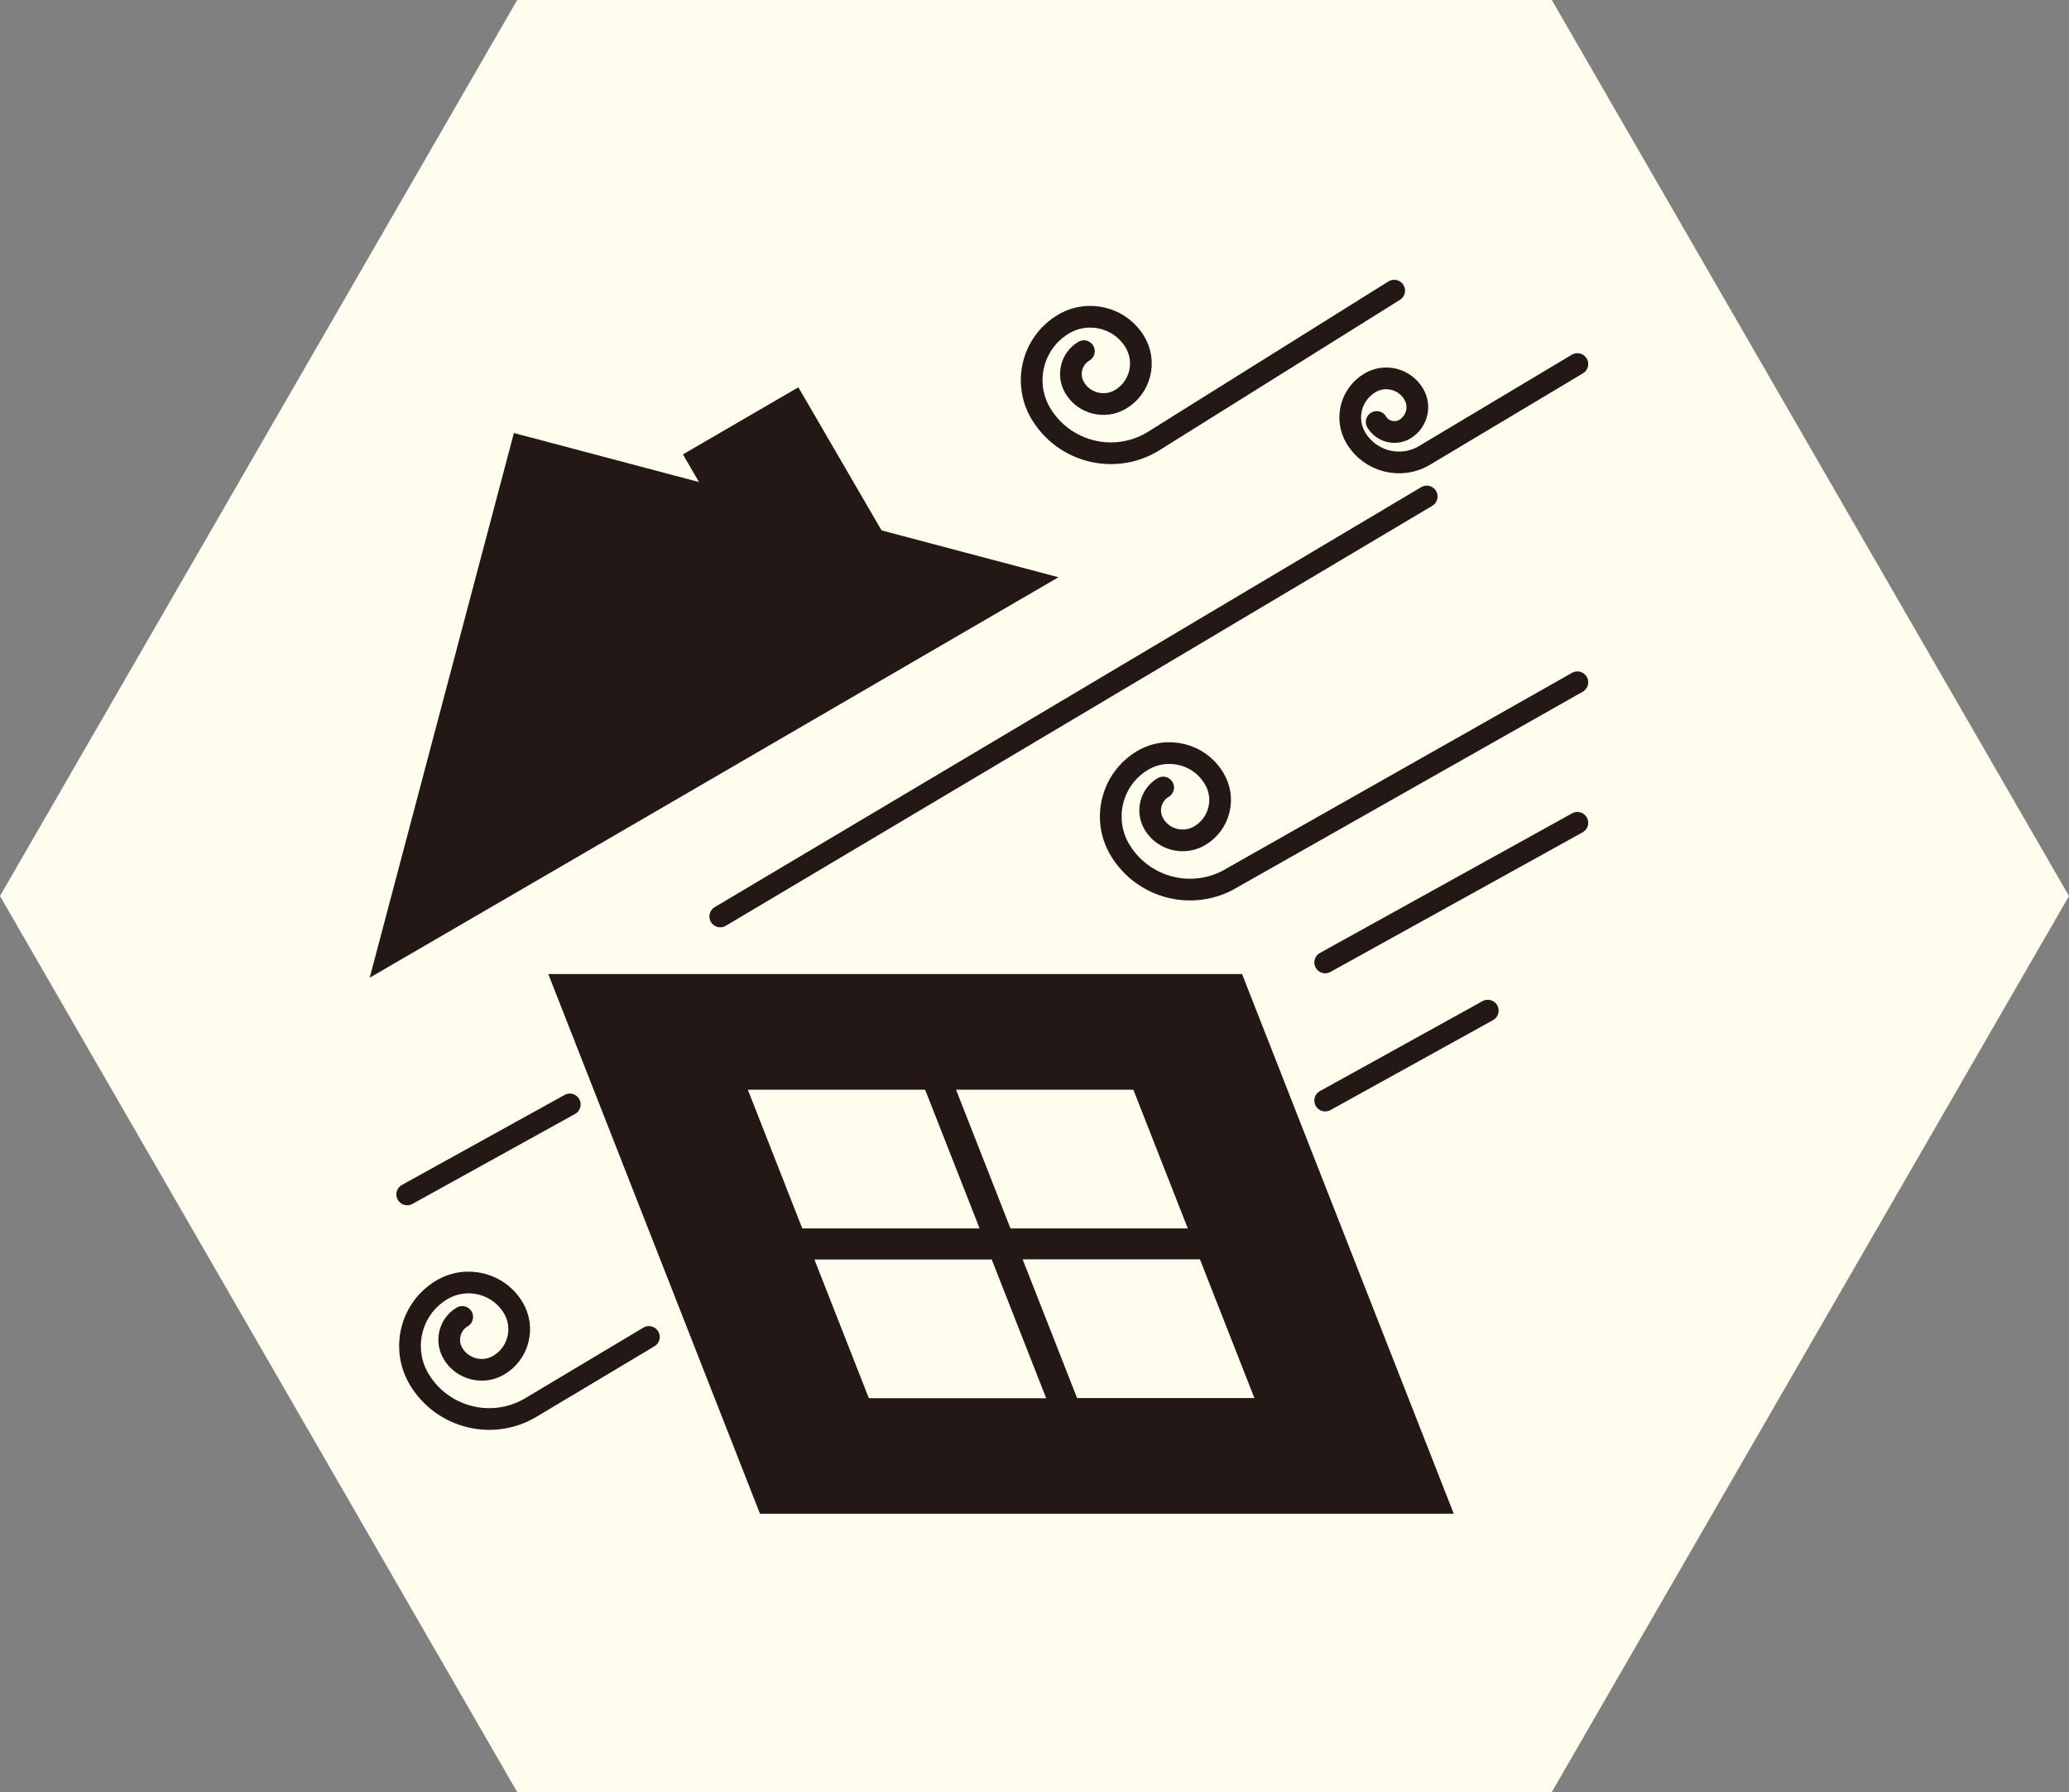
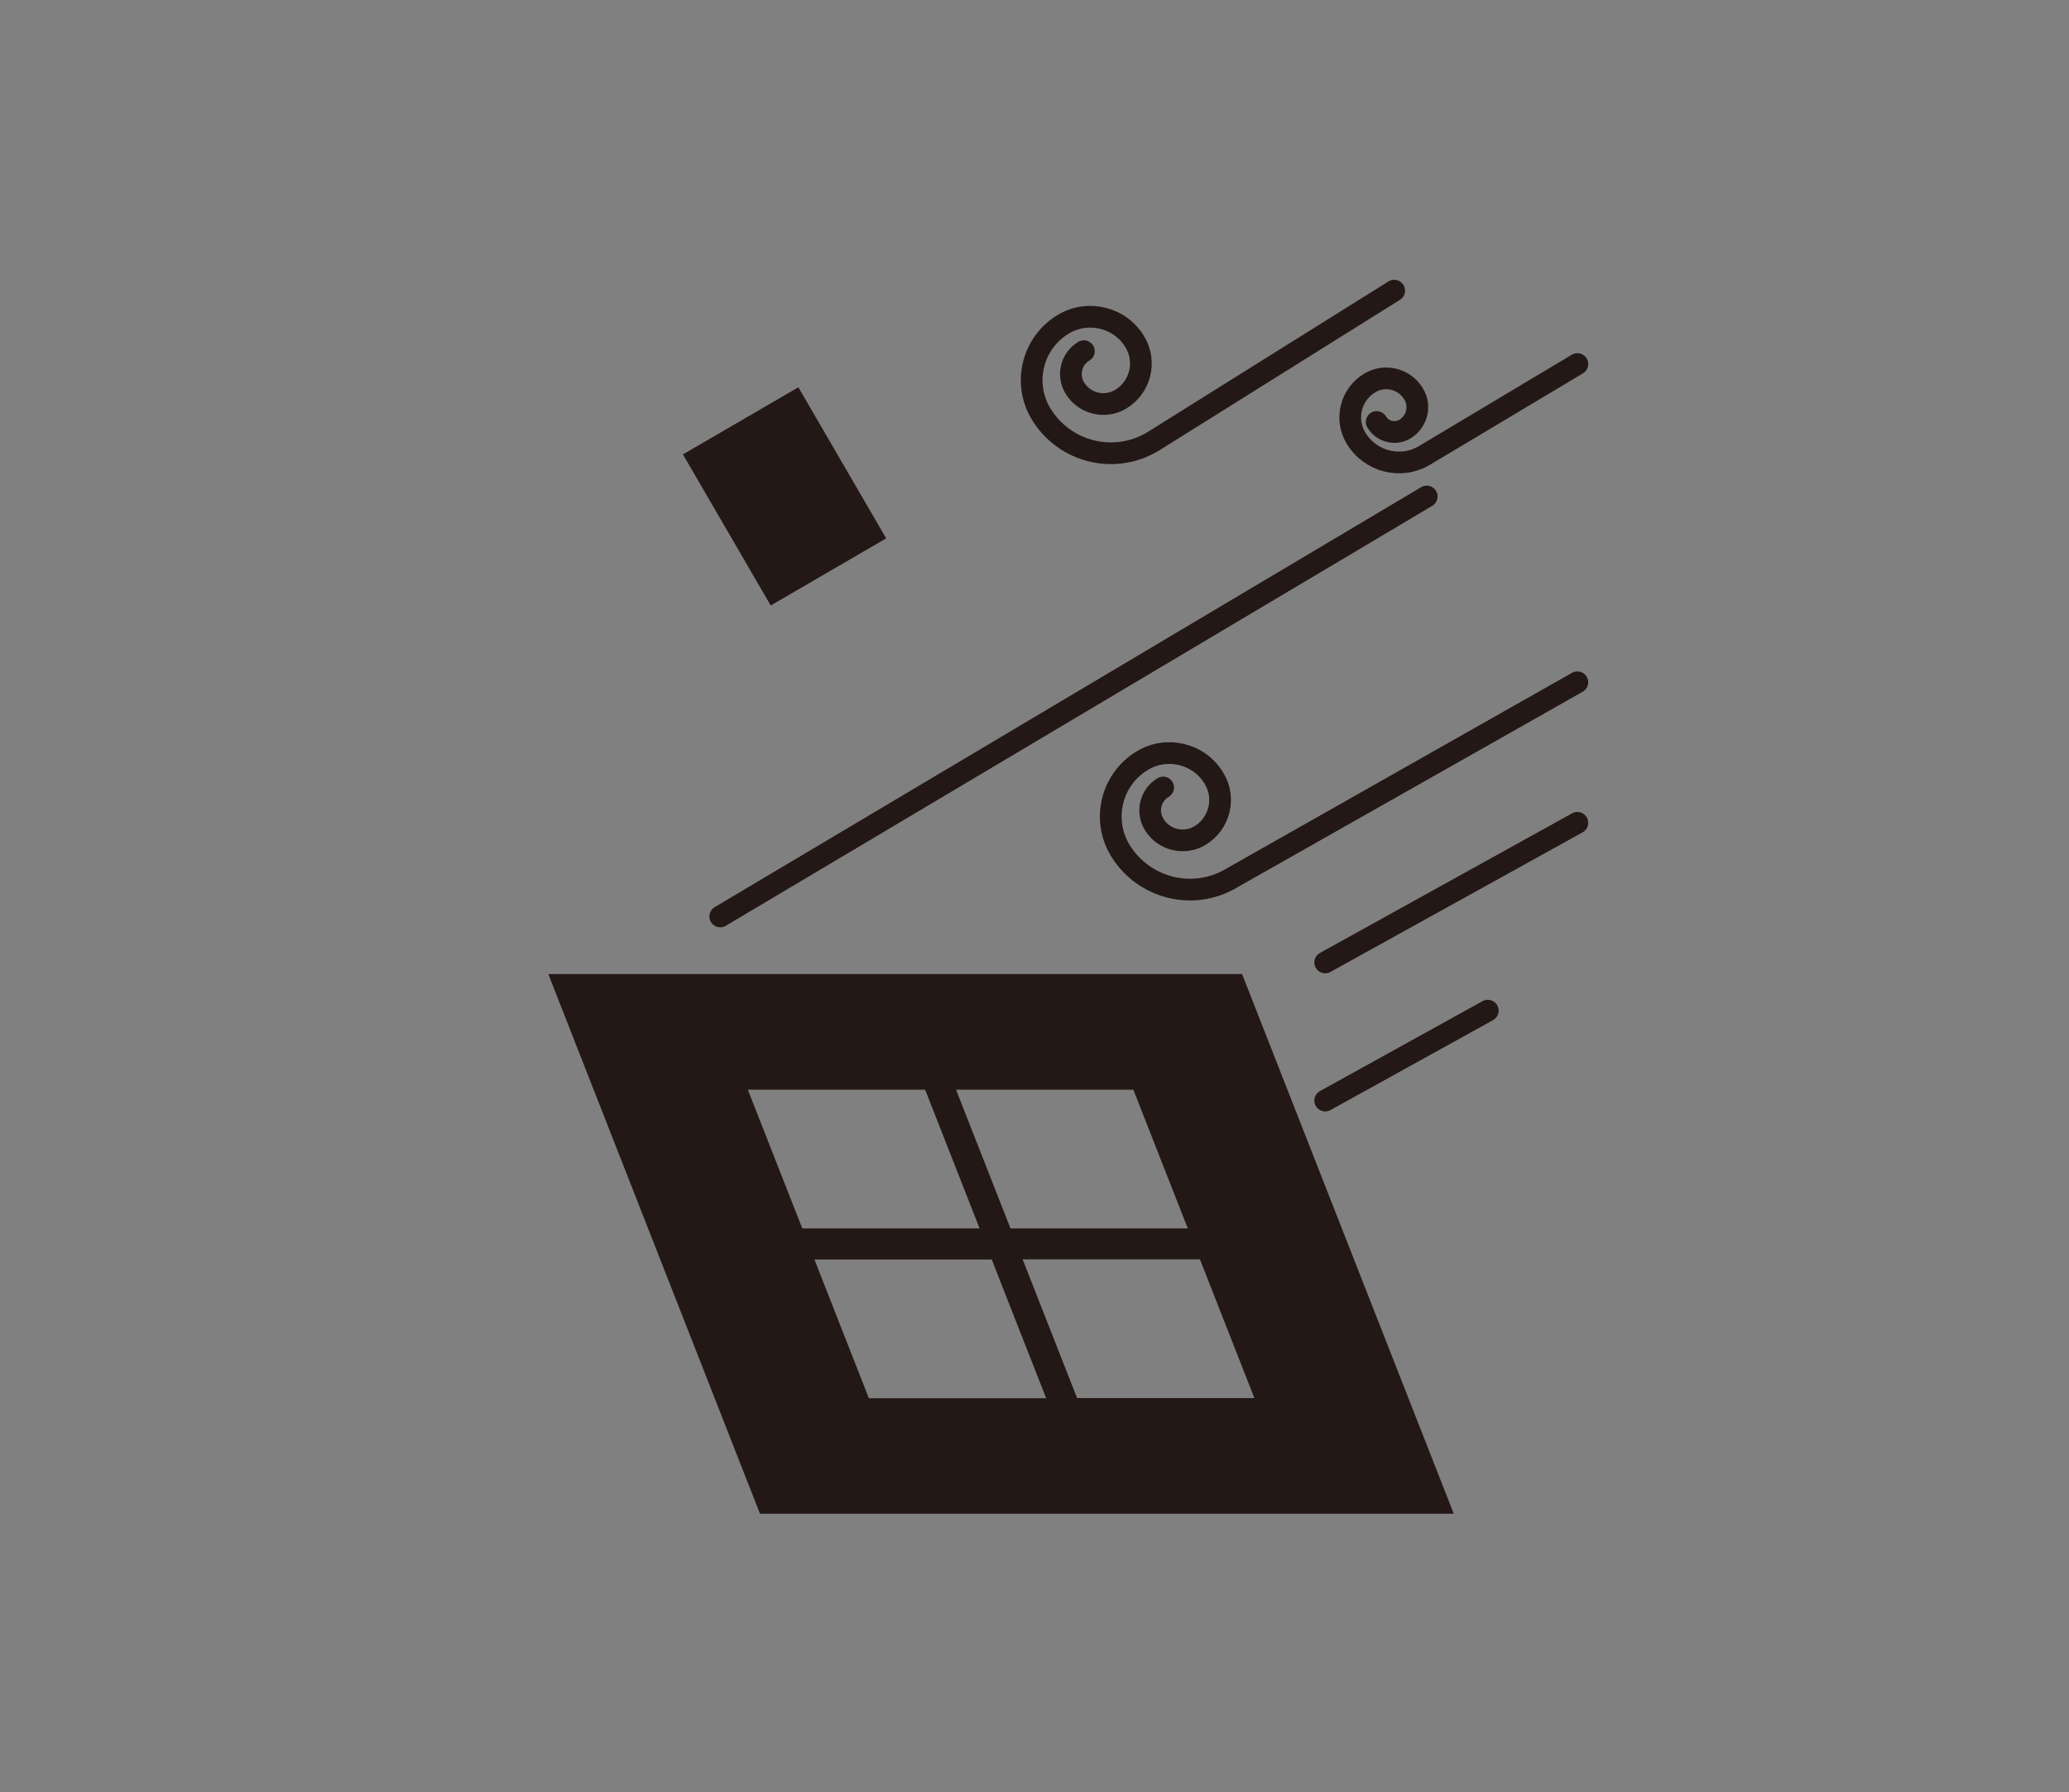
<svg xmlns="http://www.w3.org/2000/svg" id="_レイヤー_2" data-name="レイヤー_2" viewBox="0 0 112.49 97.42">
  <rect x="0" y="0" width="112.49" height="97.42" fill="#808080" stroke="none" />
  <defs>
    <style>
      .cls-1 {
        fill: #fffeee;
        fill-rule: evenodd;
      }

      .cls-2 {
        fill: #231815;
      }

      .cls-3 {
        fill: none;
        stroke: #231815;
        stroke-linecap: round;
        stroke-linejoin: round;
        stroke-width: 1.18px;
      }
    </style>
  </defs>
  <g id="_レイヤー_1-2" data-name="レイヤー_1">
    <g>
-       <polygon class="cls-1" points="84.37 0 28.12 0 0 48.71 28.12 97.42 84.37 97.42 112.49 48.71 84.37 0" />
      <g>
        <g>
          <g>
-             <polygon class="cls-2" points="57.55 31.38 20.1 53.15 27.94 23.54 57.55 31.38" />
            <rect class="cls-2" x="39.03" y="22.24" width="7.26" height="9.5" transform="translate(-7.79 25.09) rotate(-30.17)" />
          </g>
          <path class="cls-2" d="M67.53,52.95H29.81l11.51,29.34h37.72l-11.51-29.34ZM61.62,59.24l2.96,7.54h-9.64l-2.96-7.54h9.64ZM40.66,59.24h9.64l2.96,7.54h-9.64l-2.96-7.54ZM47.24,76.01l-2.96-7.54h9.64l2.96,7.54h-9.64ZM55.6,68.46h9.64l2.96,7.54h-9.64l-2.96-7.54Z" />
        </g>
        <line class="cls-3" x1="39.16" y1="49.82" x2="77.57" y2="26.99" />
-         <path class="cls-3" d="M25.13,71.59c-.69.41-.91,1.3-.5,1.99.51.86,1.63,1.14,2.49.63,1.08-.64,1.43-2.04.79-3.11-.8-1.35-2.55-1.78-3.89-.98-1.68,1-2.23,3.18-1.23,4.86,1.26,2.1,3.98,2.79,6.08,1.53l6.41-3.83" />
        <path class="cls-3" d="M58.93,19.09c-.69.41-.91,1.3-.5,1.99.51.86,1.63,1.14,2.49.63,1.08-.64,1.43-2.04.79-3.11-.8-1.35-2.55-1.78-3.89-.98-1.68,1-2.23,3.18-1.23,4.86,1.26,2.1,3.98,2.79,6.08,1.53l13.13-8.21" />
        <path class="cls-3" d="M74.85,22.94c.32.53,1,.7,1.53.39.66-.4.88-1.25.48-1.91-.49-.83-1.57-1.1-2.39-.6-1.03.62-1.37,1.96-.75,2.99.77,1.29,2.45,1.72,3.74.94l8.3-4.96" />
        <path class="cls-3" d="M63.24,42.81c-.69.41-.91,1.3-.5,1.99.51.86,1.63,1.14,2.49.63,1.08-.64,1.43-2.04.78-3.11-.8-1.35-2.55-1.78-3.89-.98-1.68,1-2.23,3.18-1.23,4.86,1.26,2.1,3.98,2.79,6.08,1.53l18.79-10.64" />
        <line class="cls-3" x1="72.05" y1="52.32" x2="85.76" y2="44.73" />
        <line class="cls-3" x1="72.05" y1="59.83" x2="80.89" y2="54.94" />
-         <line class="cls-3" x1="22.14" y1="64.93" x2="30.98" y2="60.04" />
      </g>
    </g>
  </g>
</svg>